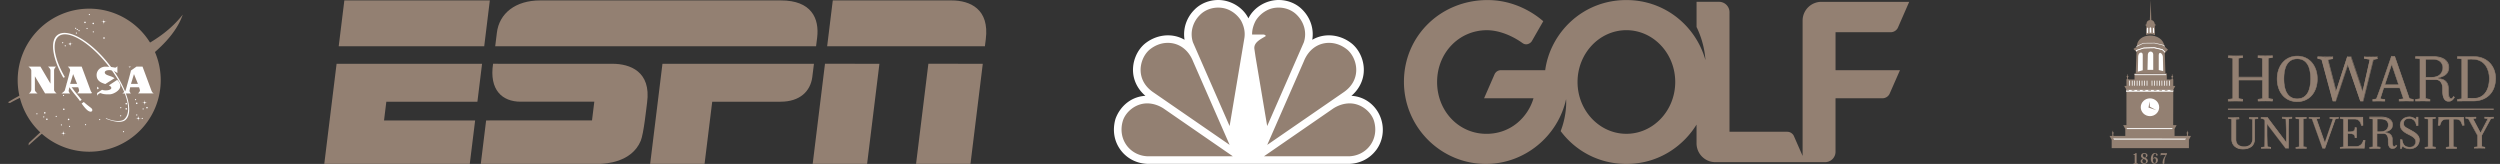
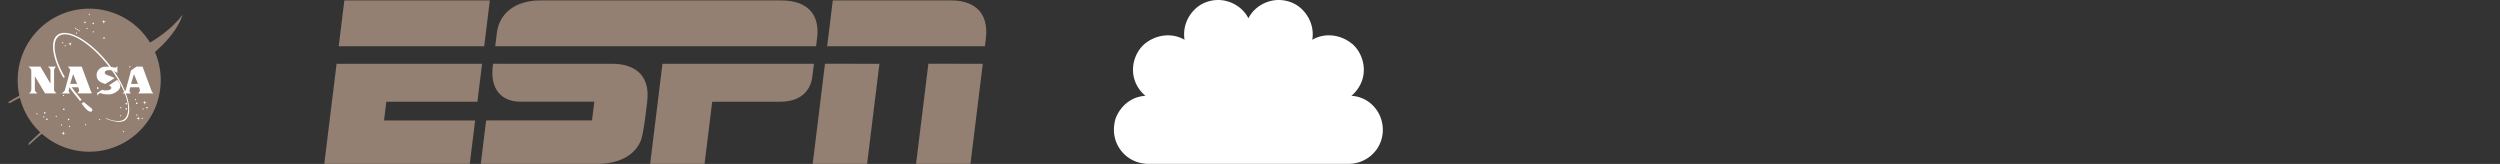
<svg xmlns="http://www.w3.org/2000/svg" width="549" height="36" fill="none">
  <rect width="100%" height="100%" fill="#333333" stroke="none" />
  <path d="M19.59 33.316a15.71 15.71 0 0 0 15.707-15.707A15.71 15.71 0 0 0 19.59 1.902 15.71 15.71 0 0 0 3.883 17.609 15.71 15.71 0 0 0 19.59 33.316z" fill="#938072" />
  <g fill="#fff">
    <use href="#C" />
    <use href="#C" x="1.812" y="0.234" />
    <use href="#C" x="4.179" y="3.427" />
    <use href="#C" x="-8.829" y="19.862" />
    <use href="#C" x="-8.368" y="21.271" />
    <use href="#D" />
    <use href="#D" x="7.165" y="2.768" />
    <use href="#D" x="18.391" y="0.435" />
    <use href="#D" x="21.657" y="-3.11" />
    <use href="#D" x="5.657" y="-15.616" />
    <use href="#D" x="9.25" y="-18.254" />
    <use href="#D" x="8.86" y="-18.512" />
    <use href="#D" x="8.508" y="-18.77" />
    <use href="#D" x="6.219" y="-14.934" />
    <use href="#D" x="11.516" y="-21.799" />
    <use href="#D" x="12.383" y="-17.996" />
    <use href="#D" x="11.008" y="-18.738" />
    <use href="#D" x="8.665" y="-17.728" />
    <use href="#D" x="19.016" y="3.919" />
    <use href="#D" x="1.501" y="0.682" />
    <use href="#D" x="10.681" y="2.384" />
    <use href="#D" x="4.235" y="0.576" />
    <use href="#D" x="5.376" y="2.44" />
    <use href="#D" x="13.782" y="1.266" />
    <use href="#D" x="18.415" y="-1.35" />
    <use href="#D" x="21.93" y="0.256" />
    <use href="#D" x="23.125" y="1.022" />
    <use href="#D" x="23.321" y="-1.068" />
    <use href="#D" x="5.852" y="-4.026" />
    <use href="#C" x="-4.649" y="19.076" />
    <use href="#C" x="-3.594" y="21.306" />
    <use href="#C" x="9.062" y="18.982" />
    <use href="#C" x="13.617" y="18.724" />
    <use href="#C" x="11.367" y="17.761" />
    <use href="#C" x="9.062" y="17.855" />
    <path d="M22.978 4.808l.438-.042-.437-.025c-.014-.085-.081-.151-.167-.162l-.042-.436-.025.439c-.079.018-.14.084-.149.166l-.448.041.451.024c.017.076.078.135.154.149l.041.449.024-.448c.081-.014.145-.076.16-.156zm-7.39 4.875l.438-.042-.437-.025c-.013-.085-.081-.151-.167-.162l-.042-.436-.025.439c-.079.018-.14.084-.15.166l-.448.041.451.024c.016.076.077.135.154.149l.041.449.024-.448c.081-.013.145-.076.16-.156zm16.367 12.889l.438-.042-.437-.025c-.013-.085-.081-.151-.167-.162l-.042-.436-.025.439c-.079.018-.14.084-.149.166l-.448.041.451.024c.016.076.078.135.154.149l.041.449.024-.449c.08-.013.144-.075.16-.156zm-17.844 6.739l.438-.042-.437-.025c-.014-.084-.081-.151-.167-.162l-.042-.435-.025.439c-.079.018-.14.084-.15.166l-.448.041.451.024c.017.076.078.135.154.149l.041.449.024-.448c.081-.013.145-.076.16-.156zm16.453-3.287l.438-.042-.437-.025c-.013-.084-.081-.151-.167-.162l-.042-.436-.025.439c-.079.018-.14.084-.149.166l-.448.041.451.024c.016.075.077.135.154.149l.041.449.024-.448c.08-.013.145-.076.16-.155z" />
  </g>
  <path d="M23.311 13.846L18.2 15.66c-3.054.956-11.41 3.545-16.458 6.809l.423.164c3.076-1.737 5.075-2.283 6.997-2.888 2.09-.657 8.845-2.238 11.903-3.099 1.033-.291 2.244-.671 3.526-1.135a31.4 31.4 0 0 0-.944-1.249l-.336-.416zm2.231 3.075c-.442.299-.813.537-1.072.687-1.503.869-8.828 5.87-10.495 7.02s-6.292 5.517-7.654 6.785l-.047.516c4.39-3.944 5.768-4.917 7.513-6.245 2.16-1.643 6.628-4.684 8.147-5.658l3.936-2.572-.058-.097-.271-.437zm6.863-7.249c-2.139 1.254-5.51 2.767-8.78 4.051l.234.29c.366.46.71.924 1.035 1.387 2.571-.947 5.392-2.218 7.63-3.756-1.066 1.01-4.592 3.645-6.741 5.113l.322.54c3.256-2.179 5.448-3.783 6.725-4.856 1.761-1.479 5.776-4.79 7.302-9.227-2.677 3.405-5.842 5.353-7.725 6.457z" fill="#938072" />
  <g fill="#fff">
    <path d="M17.568 21.498l-1.185-1.473-1.333-1.828-.398.1c.492.768 1.039 1.535 1.634 2.285l1.033 1.263.233.342.384-.261-.367-.429zm2.528 2.295c-.285-.269-.974-.719-1.692-1.393l-.479.33c.464.653 1.095 1.456 1.59 1.69.745.353.946-.282.582-.627zm3.765-9.779c-4.105-5.168-9.121-8.006-11.283-6.288-1.68 1.334-.99 5.234 1.325 9.331l.356-.121c-2.337-3.991-2.976-7.7-1.392-8.959 1.99-1.582 6.797 1.268 10.783 6.286a29.74 29.74 0 0 1 2.165 3.097c2.352 3.893 3.075 7.414 1.449 8.852-.497.44-2.017.612-4.008-.284-.028.035.017.129.052.152 1.719.691 3.365.954 4.196.294 1.997-1.587.463-7.192-3.643-12.359z" />
    <path d="M6.25 14.627h2.63l2.207 3.745v-2.923c0-.329-.417-.757-.563-.822h1.82c-.111.029-.47.464-.47.822v4.297c0 .264.382.628.564.769H9.901l-2.242-3.762v2.958c0 .293.288.575.587.816H6.309a1.06 1.06 0 0 0 .563-.781c.023-.294 0-4.079 0-4.244 0-.358-.346-.652-.622-.874zm24.051 5.887h3.498c-.194-.047-.411-.276-.528-.581l-1.972-5.306h-1.33l-1.213.86-.004.033c-.058.352-1.099 4.122-1.162 4.308-.088.258-.54.546-.722.698h1.884c-.188-.211-.34-.417-.305-.652l.141-.704h1.949c.088.235.154.446.188.646.041.241-.205.511-.423.698zm-1.538-2.095l.657-2.148.869 2.148h-1.526zm-.296-3.577l.29-.214h-.511l.22.214zm-13.38 5.032l.141-.704h1.949c.088.235.154.446.188.646.041.241-.205.511-.423.698h3.08l.192-.129c-.119-.106-.229-.264-.302-.452l-1.972-5.306h-3.052c.147.135.569.499.505.892-.057.352-1.099 4.122-1.162 4.308-.088.258-.54.546-.722.698h1.884c-.188-.211-.34-.417-.305-.652zm.974-3.604l.869 2.148h-1.526l.657-2.148zm9.664 1.279l-1.819 1.199c.286.139.515.313.536.539.041.423-.81.628-1.579.54a1.9 1.9 0 0 1-.449-.112l-.484.312-.599.39v.608c.153-.299.486-.567.745-.581.111-.006.499.352 2.095.264.775-.043 2.272-.869 2.248-1.82-.014-.562-.308-1-.695-1.339zm-4.394 1.468v.619l.417-.277c-.215-.149-.367-.289-.417-.342zm3.848-1.857l-.444-.233c-.751-.352-1.538-.417-1.702-.892-.116-.335.211-.646 1.009-.634s1.538.487 1.737.657v-1.514c-.059.059-.316.354-.552.305a10.32 10.32 0 0 0-2.101-.211c-1.01.006-1.878.786-1.908 1.773-.041 1.379 1.062 1.755 1.685 1.972l.217.072 1.345-.846.713-.448z" />
  </g>
  <g clip-path="url(#A)">
    <path d="M118.618.092c-5.415-.007-9.002 2.847-9.506 7.116l-.364 2.958h70.459l.236-1.874c.529-4.3-1.297-8.199-7.942-8.199v.001s-50.028.002-52.883-.001zm-43 .001l-1.237 10.072h31.953L107.566.093H75.617h.001 0zm107.26 0l-1.234 10.072h34.64l.195-1.55c.843-6.611-3.422-8.523-7.54-8.523h-26.061zM181.167 14l-2.7 21.983 11.951-.004 2.702-21.974L181.167 14h0zm22.703 0l-2.703 21.983 11.951-.004 2.701-21.974L203.87 14h0zm-129.955.003l-2.704 21.981h31.951l1.177-9.535-20.007-.002.506-4.112h20l1.023-8.33H73.917h-.002zm34.364 0c-.876 5.737 1.995 8.33 6.065 8.33l16.166-.006-.504 4.118-23.253.002-1.171 9.535h26.341c.847-.061 6.769-.223 8.785-5.066.654-1.572 1.232-7.211 1.394-8.394.931-6.874-3.829-8.513-7.577-8.513-2.066 0-22.165-.006-26.246-.006zm37.197 0l-2.7 21.981h11.945l1.682-13.649h15.003c4.255 0 6.542-2.288 6.967-5.36l.368-2.971h-33.265 0z" fill="#938072" />
  </g>
  <path d="M302.181 32.993c2.507-3.326 1.762-8.149-1.591-10.598a7.12 7.12 0 0 0-3.819-1.351c1.537-1.304 2.55-3.128 2.705-5.15.175-2.321-.768-4.696-2.46-6.193-2.453-2.076-6.003-2.623-8.84-.966.396-2.379-.396-4.835-2.189-6.62C284.668.768 282.77 0 280.779 0c-2.697 0-5.425 1.579-6.628 4.028C272.948 1.579 270.22 0 267.523 0c-1.991 0-3.888.772-5.208 2.115-1.789 1.781-2.58 4.242-2.188 6.62-2.833-1.657-6.388-1.11-8.841.966-1.692 1.498-2.635 3.873-2.46 6.193.151 2.022 1.168 3.846 2.705 5.15a7.11 7.11 0 0 0-3.819 1.351c-1.273.924-2.235 2.255-2.759 3.733-.71 2.507-.287 4.96 1.199 6.904 1.44 1.878 3.656 2.957 6.081 2.957h43.824c2.426 0 4.646-1.079 6.085-2.957l.039-.039z" fill="#fff" />
-   <path d="M256.453 9.414c-1.447 0-2.852.532-4.059 1.537-1.288 1.141-2.037 3.035-1.902 4.82.097 1.296.687 3.143 2.93 4.606l16.609 11.444-8.048-18.371c-1.005-2.53-3.074-4.036-5.53-4.036zm16.084-4.874c.594 1.118.947 2.39.734 3.791l-3.249 19.353-8.056-18.398c-.702-2.173-.035-4.439 1.529-5.992 1.58-1.614 4.191-2.061 6.252-1.176a6.19 6.19 0 0 1 2.79 2.422zm19.319 4.874c1.447 0 2.848.532 4.059 1.537 1.288 1.141 2.037 3.035 1.901 4.82-.097 1.296-.686 3.143-2.926 4.606l-16.609 11.444 8.049-18.371c1.005-2.53 3.069-4.036 5.526-4.036zm-14.411-1.832c.194 0 .489.147.528.334-1.021.648-2.717 1.362-2.507 2.852l.237 1.626 2.569 15.286 8.056-18.398c.702-2.173.035-4.439-1.529-5.992-1.58-1.614-4.191-2.061-6.252-1.176a6.24 6.24 0 0 0-2.79 2.425c-.485.916-.811 1.933-.796 3.042h2.484zm18.935 15.122c2.604 0 4.769 1.913 5.359 3.881.57 1.94.237 3.919-.92 5.433-1.121 1.463-2.856 2.305-4.757 2.305h-18.5l15.251-10.52c1.134-.718 2.368-1.098 3.567-1.098zm-44.459 0c-2.604 0-4.77 1.913-5.359 3.881-.571 1.94-.237 3.919.919 5.433 1.122 1.463 2.856 2.305 4.758 2.305h18.499l-15.251-10.52c-1.129-.718-2.367-1.098-3.566-1.098zm105.233 6.68c-5.914 0-10.726-5.103-10.726-11.378s4.812-11.378 10.726-11.378 10.726 5.103 10.726 11.378-4.812 11.378-10.726 11.378zm45.932-22.31h12.131a1.76 1.76 0 0 0 1.54-.947L419.26.404h-19.291a4.12 4.12 0 0 0-4.117 4.113v29.718l-1.917-4.37c-.19-.427-.702-.931-1.49-.931h-12.647V2.685A2.29 2.29 0 0 0 377.512.4h-4.948v5.534c1.588 3.225 1.894 6.252 1.952 7.272C372.413 5.724 365.641.012 357.154.012c-9.775 0-16.752 7.373-17.827 15.398h-9.687c-.9 0-1.296.621-1.424.881l-2.309 5.282h10.854c-1.144 3.939-4.796 7.816-10.345 7.816-6.07 0-10.827-4.998-10.827-11.378s4.8-11.378 10.928-11.378c2.475 0 5.335 1.036 7.858 2.845.955.66 1.847-.14 2.002-.419l2.523-4.397C337.037 3.02 332.679.013 326.672.013c-10.299 0-18.367 7.882-18.367 17.944 0 9.95 8.079 18.045 18.01 18.045 8.382 0 15.782-5.98 17.599-14.223 0 0 .291 3.198-1.192 7.012 3.435 4.587 8.685 7.21 14.428 7.21 7.385 0 12.713-4.245 15.41-8.642v4.11c0 2.282 1.848 4.141 4.118 4.141h24.11c1.265 0 2.294-1.025 2.294-2.286V21.58H413.4c.641 0 1.25-.376 1.541-.947l2.293-5.22h-14.148v-8.34z" fill="#938072" />
  <g clip-path="url(#B)">
    <g fill="#938072">
      <path d="M480.58 29.857c-.07-.116-.116-.116-.163-.162s.116-.093.07-.186c-.093-.162.093-.257.093-.303 0-.093-.093-.093-.163-.209-.046-.046.07-.257-.046-.28-.139.023-.023.209-.046.28-.07.116-.163.116-.163.209 0 .07.163.139.093.303-.07.116.093.162.07.186-.047.046-.093.046-.186.162h.023-2.629v-1.536l.442-.838h-.743l.023-7.773.442-.838h-.442v-1.42c-.093-.116-.116-.116-.186-.162-.046-.046.116-.093.07-.186-.093-.162.093-.257.093-.303 0-.093-.093-.093-.163-.209-.046-.046.07-.257-.046-.28-.139.023-.023.209-.047.28-.069.116-.162.116-.162.209 0 .07.162.139.093.303-.07.116.093.162.069.186-.046.046-.092.046-.185.162h-.954v-1.327h-7.098v1.327h-1.303c-.093-.116-.116-.116-.186-.162-.046-.046.116-.093.07-.186-.093-.162.092-.257.092-.303 0-.093-.092-.093-.162-.209-.046-.046.07-.257-.046-.28-.14.023-.024.209-.047.28-.069.116-.162.116-.162.209 0 .07.162.139.093.303-.07.116.092.162.069.186-.046.046-.093.046-.185.162v1.42h-.466l.466.838v7.773h-.721l.466.838v1.536h-2.544.047c-.093-.116-.116-.116-.186-.162-.046-.046.116-.093.07-.186-.093-.162.093-.257.093-.303 0-.093-.093-.093-.163-.209-.046-.046.07-.257-.046-.28-.139.023-.023.209-.046.28-.07.116-.163.116-.163.209 0 .07.163.139.093.303-.07.116.093.162.07.186-.047.046-.093.046-.186.162h.046-.536l.465.838v1.839h16.965v-1.839l.442-.838h-.558z" />
      <path d="M476.084 10.914l-.744-.697c-.465-3.305-6.096-3.164-6.096.046l-.744.489.674.651-.162 4.538v.232l6.516.046-.139-4.584.697-.721h-.002z" />
      <path d="M473.454 5.492l-.257-.186c-.07-.558-.373-.838-.769-.908L472.289 0l-.185 4.399h.023c-.419.046-.769.326-.769.931l-.28.162.257.186-.046 1.909v.093l.581-.139h.792l.581.162-.046-2.048.257-.162z" />
    </g>
    <g fill="#fff">
      <path d="M464.125 30.462h15.871l-.164.186h-15.545l-.162-.186z" />
      <path d="M464.125 30.461v.023h15.8l-.116.139H464.31l-.162-.186-.023.023h-.023l.023.023v-.023-.023l-.023.023.162.209h.023 15.545l.164-.209.046-.023-15.917-.023v.046-.023.023zm2.906-2.327h10.03l-.095.187h-9.842l-.093-.187z" />
      <path d="M467.039 28.134v.023h10.006l-.094.141h-9.796l-.093-.187-.046-.07v.093.023h.023v-.023h.023-.023-.023l.092.21h.024 9.842l.118-.21.023-.023h-10.076v.023h.023-.023zm1.719-11.797h6.912l-.07.139h-6.773l-.069-.139z" />
      <path d="M468.758 16.337v.023h6.865l-.046.093h-6.727l-.069-.116h-.047v.023h.024v-.023h.023-.023l-.024.023.07.116.023.023h6.796l.069-.139.024-.046h-6.958v.023h.023-.023zm5.4 7.213c0 1.07-.908 1.955-2.024 1.955s-2.025-.885-2.025-1.955.908-1.955 2.025-1.955 2.024.885 2.024 1.955zm-2.564-8.214h1.257v-3.398c0-.769-1.116-.908-1.186.07l-.07 3.328h-.001zm-2.117.396l1.07-.303v-3.398c0-.769-.954-.628-1.001.35l-.069 3.351zm4.585-.349l.978.232-.07-3.072c0-.769-.861-1.397-.908-.466v3.305zm-2-8.193h.373l-.023-1.001c0-.232-.326-.257-.35.023v.977zm-.624.118l.303-.093V6.214c0-.232-.28-.186-.303.093v1.001zm1.343-.118l.28.07-.023-.908c0-.232-.257-.419-.257-.139v.977z" />
    </g>
    <path d="M472.061 22.271l-.256 1.348 1.723.583-1.42-.769-.047-1.163z" fill="#938072" />
    <g fill="#fff">
      <path d="M469.156 10.287l1.536-.745 2.42-.023 1.721.396.535.302.047-.116-.535-.301-1.745-.396-2.467.023-1.559.744.047.118zm1.605.208l-1.652.558v.257l.093-.21 1.559-.512 2.305-.07 1.767.419.489.419.093.186-.023-.209-.536-.489-1.767-.419-2.328.07z" />
      <path d="M470.761 10.495l-.024-.046-1.675.558v.303l.093.023.093-.187 1.536-.512 2.281-.046 1.745.396.465.419.093.162.093-.023v-.209h-.024l-.558-.535-1.791-.419-2.327.069-.024.093.024-.046-.024-.046.024.046v-.046.046.046l2.327-.046 1.745.396.512.466.023.185h.046l.047-.023-.093-.162v-.023l-.512-.442-1.768-.419-2.327.07-1.583.535v-.023h-.069l.023.046 1.629-.558v-.093.046zm-3.863 9.634h10.31v-.371h-10.31v.371z" />
      <path d="M466.898 20.129v.023h10.333v-.394-.023h-10.356v.394h.023v-.023.046-.023.023h.023v-.371h10.264v.325h-10.287v.046-.023z" />
    </g>
    <path d="M466.898 19.711v.186h.605v-.186h-.605zm1.21 0v.186h.605v-.186h-.605zm1.209 0v.186h.605v-.186h-.605zm1.21 0v.186h.604v-.186h-.604zm1.232 0v.186h.605v-.186h-.605zm1.21 0v.186h.604v-.186h-.604zm1.209 0v.186h.605v-.186h-.605zm1.209 0v.186h.605v-.186h-.605zm1.233 0v.186h.605v-.186h-.605z" fill="#938072" />
    <g fill="#fff">
      <use href="#E" />
      <use href="#F" />
      <path d="M468.85 17.709h-.162v1.117h.162v-1.117zm.539 0h-.162v1.117h.162v-1.117zm.555 0h-.163v1.117h.163v-1.117zm.531 0h-.163v1.117h.163v-1.117zm.562 0h-.162v1.117h.162v-1.117zm.532 0h-.163v1.117h.163v-1.117zm1.093 0h-.162v1.117h.162v-1.117zm.539 0h-.162v1.117h.162v-1.117zm.563 0h-.162v1.117h.162v-1.117zm.531 0h-.162v1.117h.162v-1.117zm.539 0h-.162v1.117h.162v-1.117zm.555 0h-.162v1.117h.162v-1.117zm.539 0h-.162v1.117h.162v-1.117zm.555 0h-.163v1.117h.163v-1.117z" />
    </g>
    <g fill="#938072">
      <path d="M489.258 24.131h58.363v-.278h-58.363m.07-11.588l-.023.396 1 .116v8.913l-1 .162v.373l1.651-.023 1.559.023v-.373l-.954-.186v-4.072h5.26v4.095l-.954.162v.373l1.628-.023 1.559.023v-.373l-.954-.186V12.8l.931-.116v-.396l-1.559.023-1.605-.023-.023.396.977.116v4.188h-5.26V12.8l.954-.116v-.396l-1.559.023-1.628-.046zm15.149.046c-2.699 0-4.422 2.164-4.422 5.003s1.698 5.003 4.422 5.003 4.398-2.164 4.398-5.003-1.698-5.003-4.398-5.003zm4.514.116l-.023.396.885.232 2.466 9.145h.582l2.676-8.051 2.77 8.051h.558l2.258-9.122.885-.185v-.419l-1.351.023-1.512-.023v.396l1.209.185v.116l-1.559 6.958-2.606-7.656h-.768l-2.467 7.632-1.793-6.888.023-.116 1.047-.139v-.442l-1.721.023-1.559-.116zm16.15 0L523 18.64l-1.14 3.072-.815.116v.373l1.258-.023 1.419.023v-.373l-1.023-.139.768-2.397h3.514l.815 2.397-.954.139v.373l1.559-.023 1.559.023v-.373l-.862-.186-3.21-9.239-.744.023-.003.002zm5.329 0l-.023.396.977.116v8.751l-.977.139v.373l1.629-.023 1.535.023v-.373l-.954-.186v-4.119h2.328c.977 0 1.396 1.024 1.396 1.862v.674c0 1.373.419 2.233 1.304 2.233.651 0 1.001-.35 1.304-.885l-.257-.186c-.139.303-.28.489-.489.489-.372 0-.628-.442-.628-1.652v-.674c0-1.14-.651-2.048-2.117-2.094l-.046-.232c1.304-.257 2.258-.885 2.258-2.233s-1.209-2.397-3.491-2.397h-3.747l-.002-.003zm9.168 0l-.023.396.978.116v8.751l-.955.139v.373l1.606-.023h1.931c2.745 0 4.864-1.744 4.864-5.003 0-2.536-1.769-4.748-4.864-4.748h-3.537zm-35.161.489c2.163 0 2.932 1.909 2.932 4.399s-.769 4.399-2.932 4.399-2.933-1.908-2.933-4.399.769-4.398 2.933-4.398zm28.205.07h1.466c1.745-.023 2.281.977 2.281 1.862 0 1.001-.558 2.164-2.559 2.14h-1.186v-4.002h-.002zm10.263 0c2.747-.023 3.723 2.328 3.723 4.234s-.721 4.468-3.584 4.422l-1.232-.023v-8.61l1.093-.023zm-17.733 1.093l1.536 4.538h-3.049l1.513-4.538zm3.817 11.589c-.931 0-1.955.651-1.955 1.721 0 .769.419 1.443 1.839 2.117.674.35 1.582.721 1.582 1.559 0 .744-.512 1.258-1.304 1.258-1.07 0-1.536-.558-1.698-1.675h-.396v1.932h.303l.163-.558c.349.349.884.651 1.651.651 1.094 0 2.071-.721 2.071-1.978 0-.815-.604-1.42-1.792-2.048-.815-.442-1.698-.744-1.698-1.466s.396-1.163 1.257-1.163c.769 0 1.443.489 1.582 1.559h.373v-1.839h-.326l-.14.512c-.232-.232-.791-.581-1.512-.581zm12.473.07v.257l.605.116 2.001 3.63v2.49l-.697.093v.257l1.163-.023 1.139.023v-.257l-.697-.116v-2.467l1.978-3.63.605-.116v-.28l-.792.023-1.094-.023v.28l.651.093v.139l-1.582 3.025-1.628-3.071v-.093l.605-.116v-.257l-1.163.023h-1.094zm-34.441 0v.257l.651.116 2.305 6.469h.488l2.328-6.446.651-.116v-.257l-.861.023-1.024-.023v.257l.697.093-1.792 5.283-1.862-5.283.697-.093v-.257l-1.117.023-1.163-.046h.002zm-17.685.023v.28l.721.093v4.468c0 1.42 1.186 2.117 2.42 2.117 1.513 0 2.583-.721 2.583-2.233V26.11l.697-.093v-.28l-.884.023-.955-.023v.28l.698.093v4.352c0 1.163-.721 1.698-1.839 1.698s-1.816-.512-1.816-1.605V26.11l.674-.093v-.28l-1.186.023h-1.116.003zm7.144 0v.28c.396.046.791.07.791.582v3.025l-.046 2.606-.721.093v.257l1.094-.023.977.023v-.257l-.72-.116-.07-2.583v-2.42l4.095 5.353h.628v-4.072l.07-2.397.697-.093v-.257l-1.07.023-1.07-.023v.257l.815.116.07 2.374v2.77l-4.142-5.492-1.397-.023-.001-.002zm7.655 0v.28l.721.093v6.12l-.721.093v.257l1.186-.023 1.117.023v-.257l-.698-.116v-6.12l.675-.093v-.28l-1.117.023h-1.163zm9.751 0v.28l.721.093v6.12l-.721.093v.257l1.187-.023h4.072l.185-1.745h-.349l-.07.232c-.185.628-.744 1.14-1.605 1.14h-1.793v-2.863h.443c.674 0 1.186.186 1.186.744v.186h.303V28.04h-.303v.186c0 .558-.512.744-1.186.721h-.419V26.13h1.489c.908 0 1.304.558 1.466 1.163l.046.232h.35l-.023-1.793-4.98.023.001.005zm6.447 0v.28l.72.093v6.12l-.72.093v.257l1.186-.023 1.116.023v-.257l-.697-.116V29.32h1.443c.721 0 1.024.721 1.024 1.304v.466c0 .954.303 1.559.954 1.559.466 0 .744-.232.954-.628l-.185-.116c-.093.209-.209.326-.35.326-.28 0-.465-.326-.465-1.163v-.442c0-.792-.489-1.443-1.536-1.466l-.046-.162c.954-.186 1.651-.605 1.651-1.559s-.884-1.675-2.559-1.675h-2.49v-.003zm12.123 0v.28l.721.093v6.12l-.697.093v.257l1.186-.023 1.116.023v-.257l-.697-.116v-6.12l.674-.093v-.28l-1.117.023h-1.186zm3.025 0l-.092 1.793h.372l.093-.28c.209-.628.512-1.093 1.327-1.093h.651v6.097l-.674.093v.28l1.163-.023 1.117.023v-.28l-.721-.093v-6.097h.605c.815 0 1.116.465 1.327 1.093l.092.28h.35l-.093-1.793h-5.515-.002zm-13.52.373h.815c1.281 0 1.675.674 1.675 1.304 0 .698-.396 1.513-1.862 1.489h-.605v-2.793h-.023zm-32.671-13.87l-.024.396 1.001.116v8.913l-1.001.162v.373l1.652-.023 1.559.023v-.373l-.954-.186v-4.072h5.26v4.095l-.954.162v.373l1.628-.023 1.559.023v-.373l-.954-.186v-8.867l.931-.116v-.396l-1.559.023-1.605-.023-.024.396.978.116v4.188h-5.26v-4.188l.954-.116v-.396l-1.559.023-1.628-.046zm15.148.046c-2.698 0-4.421 2.164-4.421 5.003s1.698 5.003 4.421 5.003 4.399-2.164 4.399-5.003-1.698-5.003-4.399-5.003zm4.492.116l-.024.396.885.232 2.467 9.145h.581l2.676-8.052 2.77 8.052h.558l2.258-9.122.885-.186v-.419l-1.35.023-1.513-.023v.396l1.21.186v.116l-1.559 6.958-2.606-7.656h-.769l-2.467 7.632-1.792-6.889.023-.116 1.047-.139v-.442l-1.721.023-1.559-.116zm16.172 0l-2.14 6.213-1.14 3.072-.815.116v.373l1.257-.023 1.42.023v-.373l-1.024-.139.769-2.397h3.514l.815 2.397-.954.139v.373l1.559-.023 1.559.023v-.373l-.862-.186-3.211-9.239-.743.023-.004.002zm5.33 0l-.023.396.977.116v8.751l-.977.139v.373l1.628-.023 1.536.023v-.373l-.954-.186v-4.119h2.327c.978 0 1.397 1.024 1.397 1.862v.674c0 1.373.419 2.233 1.304 2.233.651 0 1-.35 1.304-.885l-.257-.186c-.139.303-.28.489-.489.489-.373 0-.628-.442-.628-1.652v-.674c0-1.14-.651-2.048-2.117-2.094l-.046-.232c1.303-.257 2.258-.885 2.258-2.233s-1.21-2.397-3.491-2.397h-3.748l-.001-.003zm9.168 0l-.023.396.977.116v8.751l-.954.139v.373l1.605-.023h1.932c2.745 0 4.864-1.745 4.864-5.003 0-2.536-1.769-4.748-4.864-4.748h-3.537zm-35.162.489c2.164 0 2.933 1.909 2.933 4.399s-.769 4.399-2.933 4.399-2.932-1.909-2.932-4.399.769-4.398 2.932-4.398zm28.206.093h1.466c1.744-.023 2.281.977 2.281 1.862 0 1.001-.558 2.164-2.56 2.14h-1.186v-4.003h-.001zm10.263 0c2.747-.023 3.722 2.328 3.722 4.234s-.72 4.468-3.583 4.422l-1.233-.023v-8.61l1.094-.023zm-17.734 1.07l1.536 4.538h-3.048l1.512-4.538zm3.818 11.589c-.932 0-1.955.651-1.955 1.721 0 .769.419 1.443 1.839 2.117.674.35 1.582.721 1.582 1.559 0 .744-.512 1.257-1.304 1.257-1.07 0-1.536-.558-1.698-1.675h-.396v1.932h.303l.162-.558c.35.35.885.651 1.652.651 1.093 0 2.071-.721 2.071-1.978 0-.815-.605-1.42-1.793-2.048-.815-.442-1.698-.744-1.698-1.466s.396-1.163 1.258-1.163c.768 0 1.443.489 1.582 1.559h.373v-1.839h-.327l-.139.512c-.257-.232-.792-.581-1.512-.581zm12.45.07v.257l.604.116 2.002 3.63v2.49l-.698.093v.257l1.163-.023 1.14.023v-.257l-.698-.116V29.74l1.978-3.63.605-.116v-.28l-.792.023-1.093-.023v.28l.651.093v.139l-1.582 3.025-1.629-3.072v-.093l.605-.116v-.257l-1.163.023h-1.093zm-34.418 0v.257l.651.116 2.304 6.469h.489l2.328-6.446.651-.116v-.257l-.862.023-1.024-.023v.257l.698.093-1.793 5.283-1.862-5.283.698-.093v-.257l-1.117.023-1.163-.046h.002zm-17.709.023v.28l.721.093v4.468c0 1.42 1.186 2.117 2.42 2.117 1.513 0 2.583-.721 2.583-2.233V26.11l.698-.093v-.28l-.885.023-.954-.023v.28l.697.093v4.352c0 1.163-.72 1.698-1.839 1.698s-1.815-.512-1.815-1.605V26.11l.674-.093v-.28l-1.186.023h-1.117.003zm7.167 0v.28c.396.046.792.07.792.582v3.025l-.046 2.606-.721.093v.257l1.094-.023.977.023v-.257l-.721-.116-.069-2.583v-2.421l4.095 5.353h.628v-4.072l.07-2.397.697-.093v-.257l-1.07.023-1.07-.023v.257l.815.116.069 2.374v2.77l-4.142-5.492-1.396-.023-.002-.002zm7.656 0v.28l.72.093v6.12l-.72.093v.257l1.186-.023 1.117.023v-.257l-.698-.116v-6.12l.674-.093v-.28l-1.116.023h-1.163zm9.726 0v.28l.721.093v6.12l-.721.093v.257l1.186-.023h4.073l.185-1.745h-.349l-.07.232c-.186.628-.744 1.14-1.605 1.14h-1.793v-2.863h.442c.675 0 1.187.186 1.187.744v.186h.303v-2.233h-.303v.186c0 .558-.512.744-1.187.721h-.419v-2.816h1.49c.908 0 1.304.558 1.466 1.163l.046.232h.35l-.023-1.793-4.98.023.001.005zm6.47 0v.28l.72.093v6.12l-.72.093v.257l1.186-.023 1.116.023v-.257l-.697-.116v-2.909h1.443c.721 0 1.024.721 1.024 1.304v.466c0 .954.303 1.559.954 1.559.466 0 .744-.232.954-.628l-.185-.116c-.093.209-.209.326-.35.326-.28 0-.465-.326-.465-1.163v-.442c0-.792-.489-1.443-1.536-1.466l-.046-.162c.954-.186 1.651-.605 1.651-1.559s-.884-1.675-2.559-1.675h-2.49v-.003zm12.123 0v.28l.721.093v6.12l-.697.093v.257l1.186-.023 1.116.023v-.257l-.697-.116v-6.12l.674-.093v-.28l-1.117.023h-1.186zm3.025 0l-.116 1.769h.373l.093-.28c.209-.628.512-1.093 1.327-1.093h.651v6.097l-.674.093v.28l1.163-.023 1.116.023v-.28l-.72-.093v-6.097h.604c.816 0 1.117.466 1.327 1.093l.093.28h.35l-.093-1.793h-5.492v.023h-.002zm-13.52.373h.815c1.281 0 1.675.674 1.675 1.304 0 .698-.396 1.513-1.862 1.489h-.605v-2.793h-.023z" />
      <path d="M489.325 12.264h-.046l-.023.396v.046l1.001.116v8.797l-1.001.162v.466l1.698-.023 1.605.023v-.489l-.954-.186v-3.956h5.166v3.979l-.955.162v.465l1.699-.023 1.605.023v-.489l-.954-.186v-8.774l.931-.116v-.489l-1.629.023-1.652-.023-.023.466v.046l.978.116v4.072h-5.166V12.8l.954-.116v-.489l-1.628.023-1.629-.023.023.07.024-.046-.07-.023v.07h.046l-.023.046 1.629.023 1.512-.023v.303l-.954.116v4.282h5.376V12.73l-.977-.116v-.303l1.559.023 1.512-.023v.303l-.931.116v8.983l.954.186v.28l-1.512-.023-1.582.023v-.28l.954-.162v-4.188h-5.376v4.165l.954.186v.28l-1.512-.023-1.583.023v-.28l1.001-.162V12.73l-1.001-.116v-.349zm15.149.046v-.046c-1.373 0-2.49.558-3.258 1.466s-1.21 2.187-1.21 3.607.443 2.699 1.21 3.607 1.908 1.443 3.258 1.443 2.49-.558 3.259-1.443c.769-.908 1.209-2.164 1.209-3.607s-.442-2.699-1.209-3.607-1.885-1.466-3.259-1.466v.093c2.653 0 4.352 2.14 4.352 4.957s-1.698 4.934-4.352 4.934-4.352-2.117-4.352-4.934 1.698-4.957 4.352-4.957v-.046zm4.515.116h-.047l-.023.396v.046l.908.232 2.467 9.145h.674l2.653-7.935 2.721 7.935h.652l2.258-9.122.907-.186v-.535l-1.396.023-1.582-.023v.489l1.209.186v.046l-1.512 6.772-2.56-7.516h-.862l-2.42 7.47-1.744-6.701v-.07l1.047-.162v-.535l-1.77.023-1.559-.023-.023.046h.047-.116.069-.046v.046l1.628.023 1.675-.023v.349l-1.024.139-.023.162 1.862 7.097 2.513-7.773h.698l2.675 7.82 1.606-7.167v-.162l-1.21-.186v-.303l1.467.023 1.303-.023v.326l-.884.186-2.258 9.122h-.466l-2.816-8.167-2.722 8.168h-.512l-2.467-9.122-.885-.232v-.35l-.116.046.004-.002zm16.149 0l-.046-.023-2.141 6.213-.792 2.164-.349.908.046.023v-.046l-.861.139v.466l1.304-.023 1.466.023v-.466l-1.07-.162v.046l.046.023.209-.651.558-1.744-.046-.023v.046h3.49l.792 2.305-.954.139v.466l1.628-.023 1.606.023v-.466l-.885-.186-3.211-9.239h-.768l-.023.07.046-.023-.046-.185-.07.185.07.023-.047.023v.046h.744l3.211 9.239.861.162v.28l-1.489-.023-1.513.023v-.257l.978-.162-.862-2.513h-3.606l-.024.046-.768 2.397-.024.07 1.024.162v.257l-1.35-.023-1.186.023v-.257l.792-.116.023-.023 1.14-3.072 2.14-6.213-.046-.069.003-.002zm5.33 0h-.047l-.023.396v.046l.978.116v8.656l-.978.139v.465l1.675-.023 1.605.023v-.465l-.954-.186v-4.049h2.281c.466 0 .792.232 1.024.582s.327.815.327 1.209v.674c0 .698.092 1.258.326 1.652.209.396.558.628 1.024.628.674 0 1.047-.373 1.35-.908l.023-.046-.28-.209-.046-.046-.023.07c-.139.303-.257.442-.443.442-.162 0-.303-.093-.396-.35s-.162-.651-.162-1.257v-.605c0-1.163-.697-2.117-2.164-2.14v.046l.047-.023-.047-.232-.046.023v.046c1.304-.257 2.304-.885 2.304-2.305 0-.721-.326-1.327-.907-1.769-.605-.442-1.49-.674-2.63-.674h-3.747l-.07.07.047-.046-.093-.093v.139h.046l-.046.046.023.023h3.794c2.258 0 3.444.977 3.444 2.328s-.931 1.932-2.21 2.187h-.046l.07.28v.046h.046c1.42.046 2.048.931 2.048 2.024v.651c0 .605.069 1.024.162 1.304.116.28.28.419.512.419.257 0 .419-.185.535-.512l-.046-.023-.024.046.257.186.023-.046-.046-.023c-.28.535-.628.861-1.257.861-.42 0-.721-.209-.932-.581s-.303-.931-.303-1.605v-.651c0-.419-.116-.908-.349-1.281s-.605-.651-1.117-.651h-2.374v4.259l.954.186v.257l-1.489-.023-1.559.023v-.257l.977-.139v-8.843l-.977-.116.023-.35-.093-.023-.001.002zm9.168 0h-.046l-.024.396v.046l.978.116v8.656l-.954.139v.465l1.651-.023h1.932c1.373 0 2.606-.442 3.491-1.281.884-.861 1.419-2.117 1.419-3.771 0-1.281-.442-2.49-1.28-3.375s-2.071-1.443-3.63-1.443h-3.537v.07h.046-.116.07-.046v.046h3.583c3.048 0 4.794 2.187 4.794 4.7 0 3.234-2.07 4.934-4.794 4.934h-1.932l-1.559.023v-.257l.955-.139v-8.843l-.978-.116.023-.35h-.092.046v.005zm-35.162.489v.046c1.071 0 1.77.466 2.234 1.233s.651 1.862.651 3.095-.186 2.328-.651 3.118c-.466.769-1.163 1.233-2.234 1.233s-1.769-.466-2.233-1.233-.651-1.862-.651-3.118.186-2.328.651-3.095 1.163-1.233 2.233-1.233v-.093c-1.093 0-1.862.489-2.327 1.304s-.651 1.908-.651 3.164.185 2.374.651 3.164 1.232 1.281 2.327 1.281 1.862-.489 2.328-1.281.651-1.908.651-3.164-.186-2.351-.651-3.164-1.233-1.304-2.328-1.304v.046zm28.205.07v.046h1.513c.862 0 1.397.232 1.721.582s.466.792.466 1.233c0 .489-.139 1.001-.489 1.397-.373.396-.954.674-1.908.674h-1.233v-4.049l-.093.093-.093.093h.14v-.069l.046.046-.07-.046h-.046v4.072h1.233.092c.978 0 1.606-.303 1.979-.721.395-.419.511-.977.511-1.466s-.139-.931-.488-1.304-.931-.628-1.816-.605h-1.513v.023l.047.046v-.046l.001.002zm10.264 0v.046h.023c1.35 0 2.258.582 2.816 1.373.582.815.815 1.862.815 2.793 0 .977-.162 2.071-.697 2.909-.512.838-1.374 1.443-2.745 1.443h-.093l-1.186-.023V13.01l1.093-.023.023-.046-.046.046v-.046l-1.163.023v8.727l1.281.023h.092c1.42 0 2.305-.628 2.84-1.489s.697-1.978.697-2.979-.232-2.024-.838-2.863c-.581-.838-1.536-1.443-2.909-1.42h-.07l-.023.046.093-.023-.003-.002zm-17.734 1.093l-.046.023 1.513 4.468h-2.91l1.513-4.468-.07-.023-.046-.023-1.559 4.631h3.211l-1.606-4.771-.046.162h.046v.002zm3.817 11.589v-.046c-.488 0-.977.162-1.35.465s-.651.769-.651 1.327c0 .792.443 1.489 1.862 2.164.35.186.721.35 1.024.605.303.232.512.512.512.908 0 .721-.489 1.186-1.233 1.186-.535 0-.907-.139-1.163-.396s-.419-.674-.488-1.233v-.046h-.489v2.048h.396l.162-.605-.046-.023-.046.046c.349.373.907.674 1.698.674.558 0 1.093-.186 1.489-.535s.651-.862.651-1.513c0-.838-.628-1.466-1.816-2.094l-1.139-.628c-.304-.209-.512-.442-.512-.792s.092-.605.28-.815c.185-.186.488-.303.908-.303.743 0 1.373.466 1.512 1.512v.046h.466v-1.955h-.443l-.162.558.046.023.047-.046c-.232-.257-.792-.605-1.513-.605v.069l.023.046-.023-.116v.069l-.023-.046.023.116c.698 0 1.233.35 1.443.582l.07.07.162-.581h.232v1.721h-.326v.046h.046c-.139-1.093-.838-1.605-1.629-1.605-.442 0-.768.116-.977.35-.209.209-.326.535-.326.885 0 .373.232.651.558.885s.744.396 1.163.628c1.186.628 1.744 1.209 1.744 2.001 0 1.233-.954 1.932-2.001 1.932a2.19 2.19 0 0 1-1.605-.651l-.07-.07-.185.605h-.209v-1.839h.326v-.046h-.046c.093.558.232 1.001.535 1.281.28.303.674.442 1.233.442.396 0 .743-.139.977-.349.232-.232.373-.558.373-.954 0-.442-.232-.769-.558-1.001-.327-.257-.721-.419-1.048-.605-1.419-.674-1.792-1.304-1.792-2.048 0-.535.232-.931.605-1.233a2.13 2.13 0 0 1 1.28-.442v-.07l-.023-.046.046.046zm12.474.07h-.047v.303l.605.116 1.978 3.607v2.421l-.697.093v.35l1.209-.023 1.186.023v-.35l-.697-.116v-2.42l1.955-3.607.581-.116h.047v-.35l-.862.023-1.163-.023v.373l.651.093v.07l-1.536 2.932-1.559-2.979v-.023l.559-.093h.046v-.373l-1.209.023-1.094-.023.047.07-.047-.046-.092.093 1.209.023 1.093-.023v.162l-.558.093h-.046v.162l1.675 3.188 1.651-3.141v-.186l-.651-.093v-.162l1.047.023.744-.023v.162l-.558.116h-.023l-2.002 3.676v2.536l.698.116v.162l-1.094-.023-1.116.023v-.162l.697-.093v-2.56l-2.024-3.676-.582-.116v-.35l-.093.093.07.023.002.002zm-34.441 0h-.047v.303l.675.116 2.327 6.469h.582l2.304-6.469.674-.116v-.349l-.907.023-1.071-.023v.373l.675.093-1.722 5.073-1.792-5.073.628-.093h.046v-.349l-1.186.023-1.14-.023-.046.023v-.046.116l1.14.023 1.07-.023v.162l-.721.116 1.932 5.492 1.862-5.492-.721-.116v-.162l.955.023.791-.023v.162l-.604.116h-.023l-2.305 6.469h-.419l-2.305-6.469-.651-.116v-.257h-.046v.023h.046l-.001.002zm-17.685.023h-.047v.326l.721.093v4.422c0 .721.303 1.281.769 1.652s1.07.535 1.721.535c.769 0 1.42-.186 1.908-.558.466-.373.744-.954.744-1.721v-4.329l.651-.07h.047v-.373l-.955.023-1.023-.023v.396l.697.093v4.306c0 .582-.186.978-.489 1.258-.303.257-.744.396-1.304.396s-1-.116-1.28-.373c-.303-.257-.466-.628-.466-1.163V26.25l.628-.07h.047v-.373l-1.233.023-1.14-.023-.023.023-.023.023v.023l.046-.116v.046l1.117.023 1.14-.023v.186l-.628.069h-.047v4.491c0 .558.186.977.512 1.257s.792.396 1.35.396 1.024-.139 1.374-.419c.326-.303.512-.744.512-1.327v-4.399l-.698-.093v-.186l.908.023.838-.023v.186l-.651.07h-.046v4.422c0 1.466-1.024 2.164-2.536 2.164-1.233 0-2.374-.674-2.374-2.071V26.04l-.698-.093v-.232l-.069.046v-.002zm7.143 0h-.046v.326h.046c.186.023.396.046.535.116s.209.162.232.419v3.025l-.023 1.955-.023.651h.046v-.046l-.768.116v.35l1.139-.023 1.047.023v-.373l-.768-.139v.046h.046l-.046-.674-.047-1.908v-2.258l4.003 5.235h.697v-4.119l.07-2.397h-.046v.046l.743-.116v-.35l-1.116.023-1.117-.023v.373l.862.139v-.046h-.047l.07 2.374v2.606l-4.072-5.399-1.397-.023-.023.07h.046-.116.07-.047v.046l1.374.023 4.234 5.608v-2.932l-.069-2.374v-.046l-.815-.116v-.162l1 .023 1.024-.023v.162l-.697.093v.046l-.07 2.42v4.026h-.558l-4.188-5.469v2.583l.069 2.583v.046l.721.116v.162l-.931-.023-1.024.023v-.162l.721-.093v-.046l.046-2.606v-3.025c0-.28-.116-.442-.28-.512-.162-.093-.373-.093-.558-.116v.046h.046v-.303l.005.003zm7.656 0h-.047v.326l.721.093v6.027l-.721.093v.35l1.258-.023 1.163.023v-.373l-.698-.116v-6.027l.628-.07h.047v-.373l-1.187.023-1.327-.023.116.093.047-.023v.046l1.186.023 1.07-.023v.162l-.628.07h-.046v6.213l.697.116v.162l-1.07-.023-1.14.023v-.162l.721-.093v-6.236l-.721-.093v-.257l-.023-.023-.046.093v.002zm9.751 0h-.046v.326l.72.093v6.027l-.72.093v.35l1.232-.023h4.119l.209-1.862h-.466l-.07.28c-.185.605-.72 1.093-1.559 1.093h-1.744V29.39h.419c.326 0 .605.046.792.162s.28.28.303.512v.232h.396v-2.328h-.396v.257c0 .257-.116.419-.303.512-.186.116-.466.162-.792.162h-.419V26.2h1.466c.862 0 1.233.535 1.397 1.117l.046.232v.046h.442l-.023-1.908h-5.049l-.024.023.07.046v.046h4.887l.023 1.675h-.256l-.047-.186c-.139-.605-.581-1.209-1.489-1.209h-1.559v2.932h.535c.326 0 .628-.046.838-.162s.35-.326.35-.605v-.139h.186v2.117h-.186v-.139c0-.28-.139-.489-.35-.605s-.512-.186-.838-.186h-.535v2.979h1.862c.885 0 1.466-.535 1.652-1.186l.046-.186h.257l-.186 1.652h-4.025l-1.14.023v-.162l.721-.093v-6.236l-.721-.093v-.232h-.023l-.002-.003zm6.446 0h-.046v.326l.721.093v6.027l-.721.093v.35l1.232-.023 1.187.023v-.373l-.698-.116v-2.816h1.397a.79.79 0 0 1 .72.419c.163.232.232.558.232.838v.466c0 .489.07.885.232 1.163a.84.84 0 0 0 .769.442c.489 0 .792-.257 1.001-.651l.023-.046-.232-.162-.046-.046-.024.07c-.092.209-.185.303-.303.303s-.209-.046-.28-.232c-.069-.162-.116-.465-.116-.885v-.442c0-.815-.512-1.489-1.605-1.513v.046l.046-.023-.046-.162-.047.023v.046c.489-.093.908-.257 1.21-.512s.489-.628.489-1.117a1.51 1.51 0 0 0-.675-1.257c-.442-.303-1.093-.489-1.931-.489h-2.537l-.023.023v.023l.07.093v.046h2.49c.838 0 1.466.162 1.885.465a1.36 1.36 0 0 1 .628 1.163c0 .466-.163.792-.443 1.024s-.674.396-1.163.489h-.046l.046.209v.046h.047c1.047.023 1.489.628 1.489 1.42v.442c0 .419.047.721.139.908s.209.303.373.303c.186 0 .327-.139.419-.373l-.046-.023-.023.046.185.116.023-.046-.046-.023c-.209.373-.442.582-.908.605-.303 0-.512-.139-.674-.396-.139-.257-.232-.628-.232-1.117v-.466c0-.303-.07-.628-.257-.908-.162-.257-.442-.466-.815-.466h-1.512v3.002l.697.116v.162l-1.07-.023-1.14.023v-.162l.721-.093v-6.236l-.721-.093v-.232l-.046.07.001-.002zm12.124 0h-.046v.326l.72.093v6.027l-.697.093v.35l1.257-.023 1.163.023v-.373l-.697-.116v-6.027l.628-.07h.046v-.373l-1.186.023-1.281-.023.047.093.046-.023v.046l1.186.023 1.07-.023v.162l-.628.07h-.046v6.213l.698.116v.162l-1.071-.023-1.14.023v-.162l.698-.093v-6.236l-.721-.093v-.28l-.046.093v.002zm3.025 0h-.046l-.116 1.839h.465l.116-.326c.209-.628.489-1.047 1.233-1.047h.628v5.981l-.628.069h-.047v.373l1.21-.023 1.186.023v-.373l-.721-.093v-5.981h.559c.768 0 1.047.442 1.232 1.047l.093.28.023.046h.466l-.116-1.885h-5.562v.116-.046h-.046.069v-.046.116h5.469l.093 1.675h-.257l-.093-.257c-.185-.628-.535-1.14-1.35-1.14h-.674v6.189l.697.093v.162l-1.07-.023-1.117.023v-.162l.628-.069h.047v-6.189h-.721c-.815 0-1.14.489-1.35 1.14l-.093.257h-.28l.093-1.793h-.07v.023h.047l.003.002zm-13.52.373v.046h.838c1.233 0 1.582.651 1.582 1.257 0 .326-.093.698-.349.977s-.698.466-1.374.466h-.628v-2.747h-.069-.047v2.863h.675.069c.721 0 1.186-.209 1.466-.512s.396-.697.396-1.047c0-.326-.092-.674-.372-.931-.257-.257-.698-.442-1.327-.442h-.885v.046h.023v.023h.002zm-32.672-13.87h-.046l-.023.396v.046l1 .116v8.797l-1 .162v.465l1.698-.023 1.605.023v-.489l-.954-.186v-3.956h5.165v3.979l-.954.162v.465l1.698-.023 1.606.023v-.489l-.955-.186v-8.774l.931-.116v-.489l-1.628.023-1.652-.023-.023.466v.046l.977.116v4.072h-5.165v-4.072l.954-.116v-.489l-1.629.023-1.628-.023.023.07-.046-.023-.023.07 1.698.023 1.512-.023v.303l-.954.116v4.283h5.376v-4.283l-.977-.116v-.303l1.558.023 1.513-.023v.303l-.931.116v8.983l.954.186v.28l-1.512-.023-1.582.023v-.28l.954-.162v-4.188h-5.376v4.165l.954.186v.28l-1.513-.023-1.582.023v-.28l1.001-.162v-9.006l-1.001-.116v-.35l-.116-.023.093.023zm15.149.046v-.046c-1.373 0-2.49.558-3.259 1.466s-1.209 2.187-1.209 3.607.442 2.699 1.209 3.607 1.909 1.443 3.259 1.443 2.49-.558 3.259-1.443c.768-.908 1.209-2.164 1.209-3.607s-.442-2.699-1.209-3.607-1.886-1.466-3.259-1.466v.093c2.652 0 4.352 2.14 4.352 4.957s-1.698 4.934-4.352 4.934-4.352-2.117-4.352-4.934 1.698-4.957 4.352-4.957v-.046zm4.491.116h-.046l-.023.396v.046l.908.232 2.466 9.145h.675l2.652-7.936 2.722 7.936h.651l2.258-9.122.908-.186v-.535l-1.397.023-1.559-.023v.489l1.21.186v.046l-1.513 6.773-2.559-7.516h-.862l-2.42 7.47-1.745-6.701v-.07l1.047-.162v-.535l-1.769.023-1.559-.023-.046.046h.046-.116.07-.047v.046l1.629.023 1.675-.023v.35l-1.024.139-.023.162 1.862 7.097 2.513-7.773h.697l2.676 7.82 1.605-7.167v-.162l-1.209-.185v-.303l1.466.023 1.304-.023v.326l-.885.185-2.258 9.122h-.465l-2.817-8.167-2.722 8.168h-.581l-2.467-9.122-.885-.232v-.35l-.046.046.003-.002zm16.173 0l-.047-.023-2.14 6.213-.792 2.164-.349.908.046.023v-.046l-.862.139v.466l1.304-.023 1.466.023v-.466l-1.07-.162v.046l.047.023.208-.651.559-1.744-.047-.023v.046h3.491l.792 2.304-.954.139v.465l1.628-.023 1.605.023v-.465l-.884-.186-3.211-9.239h-.769l-.023.07.047-.023-.047-.186-.069.186.069.023-.046.023v.046h.744l3.21 9.239.862.162v.28l-1.49-.023-1.512.023v-.257l.977-.162-.861-2.513h-3.607l-.023.046-.769 2.397-.023.07 1.024.162v.257l-1.35-.023-1.186.023v-.257l.791-.116.024-.023 1.139-3.072 2.141-6.213-.046-.07.003-.002zm5.329 0h-.046l-.023.396v.046l.977.116v8.656l-.977.139v.466l1.675-.023 1.605.023v-.466l-.954-.186v-4.049h2.281c.466 0 .792.232 1.024.581s.326.815.326 1.209v.674c0 .698.093 1.257.327 1.652.208.396.558.628 1.024.628.674 0 1.047-.373 1.35-.908l.023-.046-.28-.209-.046-.046-.024.07c-.139.303-.256.442-.442.442-.162 0-.303-.093-.396-.349s-.162-.651-.162-1.258v-.605c0-1.163-.698-2.117-2.164-2.14v.046l.046-.023-.046-.232-.046.023v.046c1.304-.257 2.304-.885 2.304-2.304 0-.721-.326-1.327-.908-1.769-.604-.442-1.489-.674-2.629-.674h-3.747l-.07.069.046-.046-.092-.07v.116h.046l-.046.046.023.023h3.794c2.258 0 3.444.977 3.444 2.328s-.931 1.932-2.21 2.187h-.046l.069.28v.046h.047c1.419.046 2.047.931 2.047 2.024v.651c0 .605.07 1.024.163 1.304.116.28.28.419.511.419.257 0 .42-.186.536-.512l-.047-.023-.023.046.257.185.023-.046-.046-.023c-.28.535-.628.861-1.258.861-.419 0-.72-.209-.931-.582s-.303-.931-.303-1.605v-.651c0-.419-.116-.908-.35-1.281s-.604-.651-1.116-.651h-2.397v4.259l.954.186v.257l-1.49-.023-1.559.023v-.257l.978-.139v-8.843l-.978-.116.024-.35-.07-.023-.002.002zm9.169 0h-.047l-.023.396v.046l.977.116v8.656l-.954.139v.466l1.652-.023h1.932c1.373 0 2.606-.442 3.49-1.281.885-.861 1.42-2.117 1.42-3.771 0-1.281-.442-2.49-1.281-3.375s-2.07-1.443-3.629-1.443h-3.537v.069h.046-.116.07-.047v.046h3.584c3.048 0 4.794 2.187 4.794 4.7 0 3.234-2.071 4.934-4.794 4.934h-1.932l-1.559.023v-.257l.954-.139v-8.843l-.977-.116.023-.35h-.093.047v.005zm-35.162.489v.046c1.07 0 1.769.466 2.233 1.233s.651 1.862.651 3.095-.185 2.328-.651 3.118c-.465.769-1.163 1.233-2.233 1.233s-1.769-.465-2.233-1.233-.651-1.862-.651-3.118.185-2.328.651-3.095 1.163-1.232 2.233-1.232v-.093c-1.093 0-1.862.489-2.328 1.304s-.651 1.908-.651 3.164.186 2.374.651 3.164 1.233 1.281 2.328 1.281 1.862-.489 2.328-1.281.651-1.908.651-3.164-.186-2.351-.651-3.164-1.233-1.304-2.328-1.304v.046zm28.205.093v.046h1.513c.861 0 1.396.232 1.721.582s.466.792.466 1.233c0 .489-.14 1.001-.489 1.397-.373.396-.954.674-1.909.674h-1.232v-4.049l-.093.07-.139.093h.162v-.046h-.046v4.049h1.232.093c.978 0 1.605-.303 1.978-.721.396-.419.512-.978.512-1.466s-.139-.931-.489-1.304-.931-.628-1.815-.605h-1.513v.046l.023.046.023-.046.002.002zm10.263 0v.046h.024c1.35 0 2.258.582 2.816 1.373.581.815.815 1.862.815 2.793 0 .977-.162 2.071-.697 2.909-.512.838-1.374 1.443-2.746 1.443h-.092l-1.187-.023v-8.517l1.094-.023v-.046h-.023l-1.163.023v8.726l1.28.023h.093c1.42 0 2.305-.628 2.84-1.489s.697-1.978.697-2.979-.232-2.024-.838-2.863c-.582-.838-1.536-1.443-2.909-1.42h-.07v.046h.07v-.023h-.004zm-17.733 1.07l-.046.023 1.512 4.468h-2.909l1.513-4.468-.07-.023-.046-.023-1.559 4.63h3.21l-1.605-4.771-.046.162h.046v.002zm3.817 11.588v-.046c-.489 0-.977.162-1.35.466s-.651.769-.651 1.327c0 .792.442 1.489 1.862 2.164.35.186.721.35 1.024.605.303.232.512.512.512.908 0 .721-.489 1.186-1.233 1.186-.535 0-.908-.139-1.163-.396s-.419-.674-.489-1.233v-.046h-.488v2.048h.396l.162-.605-.046-.023-.047.046c.35.373.908.674 1.698.674.559 0 1.094-.186 1.49-.535s.651-.862.651-1.513c0-.838-.628-1.466-1.816-2.094l-1.14-.628c-.303-.209-.512-.442-.512-.792s.093-.605.28-.815c.186-.186.489-.303.908-.303.744 0 1.374.466 1.513 1.513v.046h.465v-1.955h-.442l-.162.558.046.023.046-.046c-.232-.257-.792-.605-1.512-.605v.07l.023.046-.023-.093v.046l-.023-.046.023.093c.697 0 1.232.349 1.443.581l.069.07.163-.582h.232v1.721h-.327v.046h.047c-.14-1.093-.839-1.605-1.629-1.605-.442 0-.769.116-.977.35-.209.209-.327.535-.327.885 0 .373.232.651.559.885s.743.396 1.163.628c1.186.628 1.744 1.209 1.744 2.001 0 1.233-.954 1.932-2.001 1.932a2.19 2.19 0 0 1-1.606-.651l-.069-.07-.186.605h-.208v-1.839h.326v-.046h-.046c.092.558.232 1.001.535 1.281.28.303.674.442 1.232.442.396 0 .744-.139.978-.35.232-.232.372-.558.372-.954 0-.442-.231-.769-.558-1.001-.326-.257-.72-.419-1.047-.605-1.42-.674-1.792-1.304-1.792-2.048 0-.535.232-.931.604-1.233.35-.28.839-.442 1.281-.442v-.046l-.023-.046.046.046zm12.45.07h-.046v.303l.604.116 1.979 3.607v2.42l-.698.093v.349l1.209-.023 1.187.023v-.349l-.698-.116v-2.42l1.955-3.607.582-.116h.046v-.35l-.862.023-1.162-.023v.373l.651.093v.069l-1.536 2.932-1.559-2.979v-.023l.558-.093h.047v-.373l-1.21.023-1.093-.023.046.07-.046-.023-.07.093 1.21.023 1.093-.023v.162l-.558.093h-.047v.162l1.675 3.188 1.652-3.141v-.186l-.651-.093v-.162l1.047.023.744-.023v.162l-.559.116h-.023l-2.001 3.676v2.536l.697.116v.162l-1.093-.023-1.117.023v-.162l.698-.093v-2.56l-2.025-3.676-.581-.116v-.373l-.093.116h.047l.001.002zm-34.418 0h-.046v.303l.674.116 2.328 6.469h.581l2.305-6.469.674-.116v-.35l-.908.023-1.07-.023v.373l.674.093-1.721 5.073-1.793-5.073.628-.093h.047v-.35l-1.186.023-1.14-.023-.047.023v-.046.116l1.14.023 1.07-.023v.162l-.72.116 1.931 5.492 1.863-5.492-.721-.116v-.162l.954.023.792-.023v.162l-.605.116h-.023l-2.304 6.469h-.419l-2.305-6.469-.651-.116v-.257h-.046v.023h.046l-.002.002zm-17.708.023h-.046v.326l.72.093v4.422c0 .721.303 1.281.769 1.652s1.07.535 1.721.535c.769 0 1.42-.186 1.909-.558.465-.373.744-.954.744-1.721v-4.329l.651-.07h.046v-.373l-.954.023-1.001-.023v.396l.698.093v4.306c0 .582-.186.977-.489 1.257s-.744.396-1.304.396-1-.116-1.28-.373c-.304-.257-.466-.628-.466-1.163v-4.398l.628-.07h.046v-.373l-1.232.023-1.14-.023-.023.023-.024.023v.023l.024-.116v.046l1.116.023 1.14-.023v.186l-.628.07h-.046v4.491c0 .558.185.977.512 1.257s.792.396 1.35.396 1.024-.139 1.373-.419c.327-.303.512-.744.512-1.327v-4.399l-.697-.093v-.185l.908.023.838-.023v.185l-.651.07h-.047v4.422c0 1.466-1.023 2.164-2.536 2.164-1.232 0-2.374-.674-2.374-2.071v-4.515l-.697-.093v-.232l-.07.046v-.002zm7.167 0h-.047v.326h.047c.185.023.396.046.535.116s.209.162.232.419v3.025l-.023 1.955-.023.651h.046v-.046l-.769.116v.349l1.14-.023 1.047.023v-.373l-.769-.139v.046h.047l-.047-.674-.046-1.908v-2.258l4.003 5.235h.697V28.48l.07-2.397h-.047v.046l.744-.116v-.35l-1.117.023-1.116-.023v.373l.861.139v-.046h-.046l.069 2.374v2.606l-4.072-5.399-1.396-.023-.023.07h.046-.116.07-.047v.046l1.374.023 4.234 5.608v-2.932l-.07-2.374v-.046l-.815-.116v-.162l1.001.023 1.024-.023v.162l-.698.093v.046l-.069 2.42v4.026h-.558l-4.189-5.469v2.583l.07 2.583v.046l.721.116v.162l-.931-.023-1.024.023v-.162l.72-.093v-.046l.047-2.606V26.64c0-.28-.116-.442-.28-.512-.163-.093-.373-.093-.559-.116v.046h.047v-.303l.005.003zm7.655 0h-.046v.326l.721.093v6.027l-.721.093v.349l1.257-.023 1.163.023v-.373l-.697-.116v-6.027l.628-.07h.046v-.373l-1.186.023-1.327-.023.116.093.046-.023v.046l1.187.023 1.07-.023v.162l-.628.07h-.046v6.213l.697.116v.162l-1.07-.023-1.14.023v-.162l.721-.093v-6.236l-.721-.093v-.257l-.023-.023-.047.093v.002zm9.727 0h-.047v.326l.721.093v6.027l-.721.093v.349l1.233-.023h4.119l.208-1.862h-.465l-.07.28c-.185.605-.72 1.093-1.559 1.093h-1.744v-2.747h.419c.326 0 .605.046.792.162a.63.63 0 0 1 .303.512v.232h.396v-2.328h-.396v.257c0 .257-.116.419-.303.512-.186.116-.466.162-.792.162h-.419v-2.699h1.466c.861 0 1.233.535 1.397 1.117l.046.232v.046h.442l-.023-1.908h-5.05l-.023.023.07.046v.046h4.887l.023 1.675h-.256l-.047-.185c-.139-.605-.581-1.209-1.489-1.209h-1.559v2.932h.535c.326 0 .628-.046.838-.162a.67.67 0 0 0 .35-.605v-.139h.185v2.117h-.185v-.139c0-.28-.139-.489-.35-.605s-.512-.186-.838-.186h-.535v2.979h1.862c.885 0 1.466-.535 1.652-1.186l.046-.186h.257l-.186 1.652h-4.025l-1.14.023v-.162l.72-.093v-6.236l-.72-.093v-.232h-.023l-.002-.003zm6.469 0h-.046v.326l.721.093v6.027l-.721.093v.349l1.232-.023 1.187.023v-.373l-.698-.116v-2.816h1.397a.79.79 0 0 1 .72.419c.163.232.232.558.232.838v.465c0 .489.07.885.232 1.163a.84.84 0 0 0 .769.442c.489 0 .792-.257 1.001-.651l.023-.046-.232-.162-.046-.046-.024.07c-.092.209-.185.303-.303.303s-.209-.046-.28-.232c-.069-.162-.116-.465-.116-.885v-.442c0-.815-.512-1.489-1.605-1.512v.046l.046-.023-.046-.162-.047.023v.046c.489-.093.908-.257 1.21-.512s.489-.628.489-1.117a1.51 1.51 0 0 0-.675-1.258c-.442-.303-1.093-.489-1.931-.489h-2.537l-.023.023v.023l.07.093v.046h2.49c.838 0 1.466.162 1.885.465a1.36 1.36 0 0 1 .628 1.163c0 .466-.163.792-.443 1.024s-.674.396-1.163.489h-.046l.046.209v.046h.047c1.047.023 1.489.628 1.489 1.42v.442c0 .419.047.721.139.908s.209.303.373.303c.186 0 .327-.139.419-.373l-.046-.023-.023.046.185.116.023-.046-.046-.023c-.209.373-.442.581-.908.605-.303 0-.512-.139-.674-.396-.139-.257-.232-.628-.232-1.117v-.465c0-.303-.07-.628-.257-.908-.162-.257-.442-.465-.815-.465h-1.512v3.002l.697.116v.162l-1.07-.023-1.14.023v-.162l.721-.093v-6.236l-.721-.093v-.232l-.046.07.001-.002zm12.124 0h-.046v.326l.72.093v6.027l-.697.093v.349l1.257-.023 1.163.023v-.373l-.697-.116v-6.027l.628-.07h.046v-.373l-1.186.023-1.281-.023.047.093.046-.023v.046l1.186.023 1.07-.023v.162l-.628.07h-.046v6.213l.698.116v.162l-1.071-.023-1.14.023v-.162l.698-.093v-6.236l-.721-.093v-.28l-.046.093v.002zm3.025 0h-.046l-.116 1.839h.465l.116-.326c.209-.628.489-1.047 1.233-1.047h.628v5.981l-.628.07h-.047v.373l1.21-.023 1.186.023v-.373l-.721-.093V26.2h.559c.768 0 1.047.442 1.232 1.047l.093.28.023.046h.466l-.116-1.885h-5.562v.116-.046h-.046.069v-.046.116h5.469l.093 1.675h-.257l-.093-.257c-.185-.628-.535-1.14-1.35-1.14h-.674v6.189l.697.093v.162l-1.07-.023-1.117.023v-.162l.628-.07h.047v-6.189h-.721c-.815 0-1.14.489-1.35 1.14l-.093.257h-.28l.093-1.793h-.07v.023h.047l.003.002zm-13.52.373v.046h.838c1.233 0 1.582.651 1.582 1.257 0 .326-.093.698-.349.977s-.698.466-1.374.466h-.628v-2.747h-.069-.047v2.863h.675.069c.721 0 1.186-.209 1.466-.512s.396-.698.396-1.047c0-.326-.092-.674-.372-.931-.257-.257-.698-.442-1.327-.442h-.885v.046h.023v.023h.002z" />
      <path d="M473.2 33.603c-.488 0-.884.535-.884 1.397 0 .419.232.954.792.954.465 0 .768-.349.768-.792 0-.35-.232-.651-.604-.651-.209 0-.396.116-.466.373h-.023c.023-.698.162-1.14.535-1.14.069 0 .139 0 .185.046-.023.093-.046.162-.046.232.023.116.093.186.186.186s.185-.07.185-.209c-.023-.209-.28-.396-.628-.396zm-2.327 0c-.443 0-.721.28-.721.628 0 .257.186.442.396.581v.07c-.28.093-.466.28-.466.535 0 .303.304.558.815.558.466 0 .769-.303.769-.651 0-.303-.232-.512-.489-.651v-.046c.232-.093.42-.257.42-.512 0-.28-.28-.512-.721-.512h-.003zm-1.675.023h-.232c-.093.162-.28.232-.443.232v.162h.257v1.769l-.257.046v.139h.931v-.139l-.256-.046v-2.164zm5.306 0l-.046.512h.092c.024-.07.093-.116.163-.116h.838v.07c-.465.628-.651 1.14-.651 1.652 0 .162.07.257.209.257.116 0 .185-.07.185-.257 0-.581.093-1.257.582-1.932v-.162l-1.374-.023h.002zm-3.63.139c.28 0 .373.162.373.396 0 .186-.046.349-.186.466l-.115-.046c-.186-.07-.373-.209-.373-.442 0-.209.093-.373.303-.373h-.002zm2.258.978c.232 0 .304.185.304.512s-.07.535-.28.535c-.327 0-.373-.396-.373-.721.046-.209.209-.326.349-.326zm-2.397.162l.116.046c.209.07.442.232.442.466s-.092.396-.372.396c-.35 0-.466-.186-.466-.442 0-.186.07-.373.28-.466z" />
    </g>
  </g>
  <defs>
    <clipPath id="A">
      <path fill="#fff" transform="translate(71.039)" d="M0 0h145.577v36H0z" />
    </clipPath>
    <clipPath id="B">
-       <path fill="#fff" transform="translate(463.266)" d="M0 0h84.823v36H0z" />
-     </clipPath>
+       </clipPath>
    <path id="C" d="M18.661 5.095c.097 0 .176-.079.176-.176s-.079-.176-.176-.176-.176.079-.176.176.079.176.176.176z" />
    <path id="D" d="M8.108 25.124c.073 0 .132-.059.132-.132s-.059-.132-.132-.132-.132.059-.132.132.059.132.132.132z" />
-     <path id="E" d="M467.756 17.709h-.162v1.117h.162v-1.117z" />
-     <path id="F" d="M468.319 17.709h-.163v1.117h.163v-1.117z" />
+     <path id="E" d="M467.756 17.709h-.162v1.117h.162z" />
  </defs>
</svg>